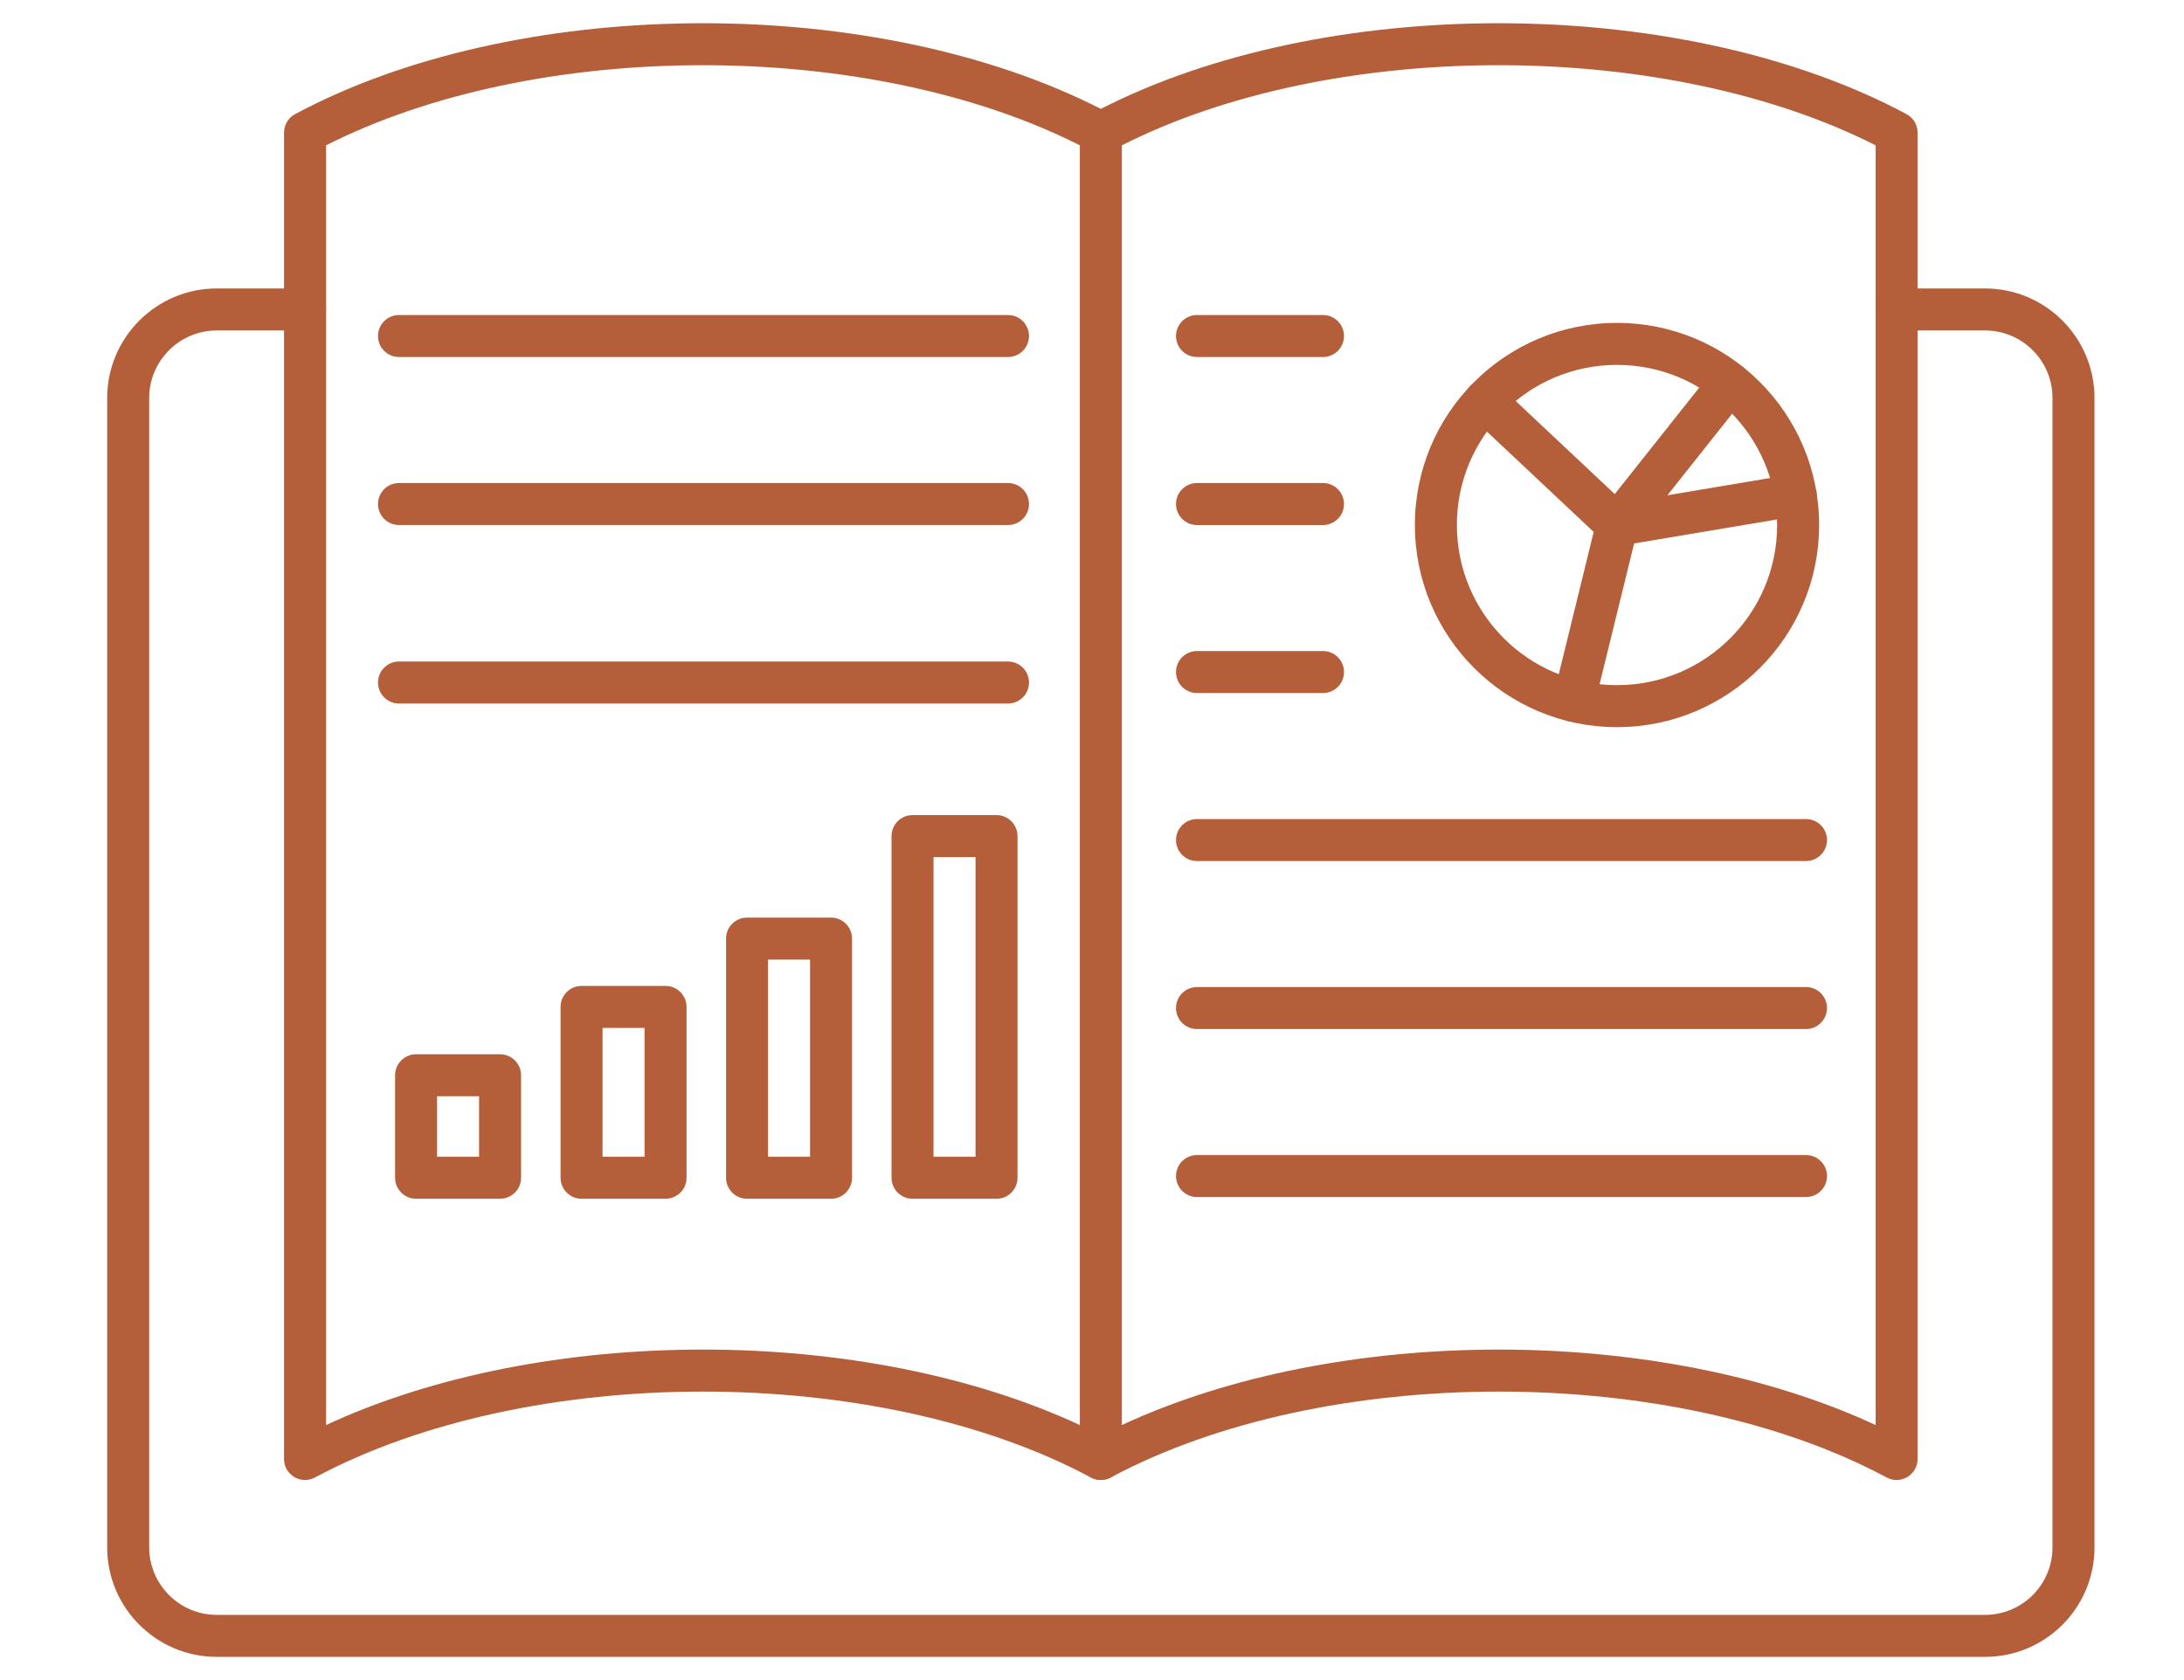
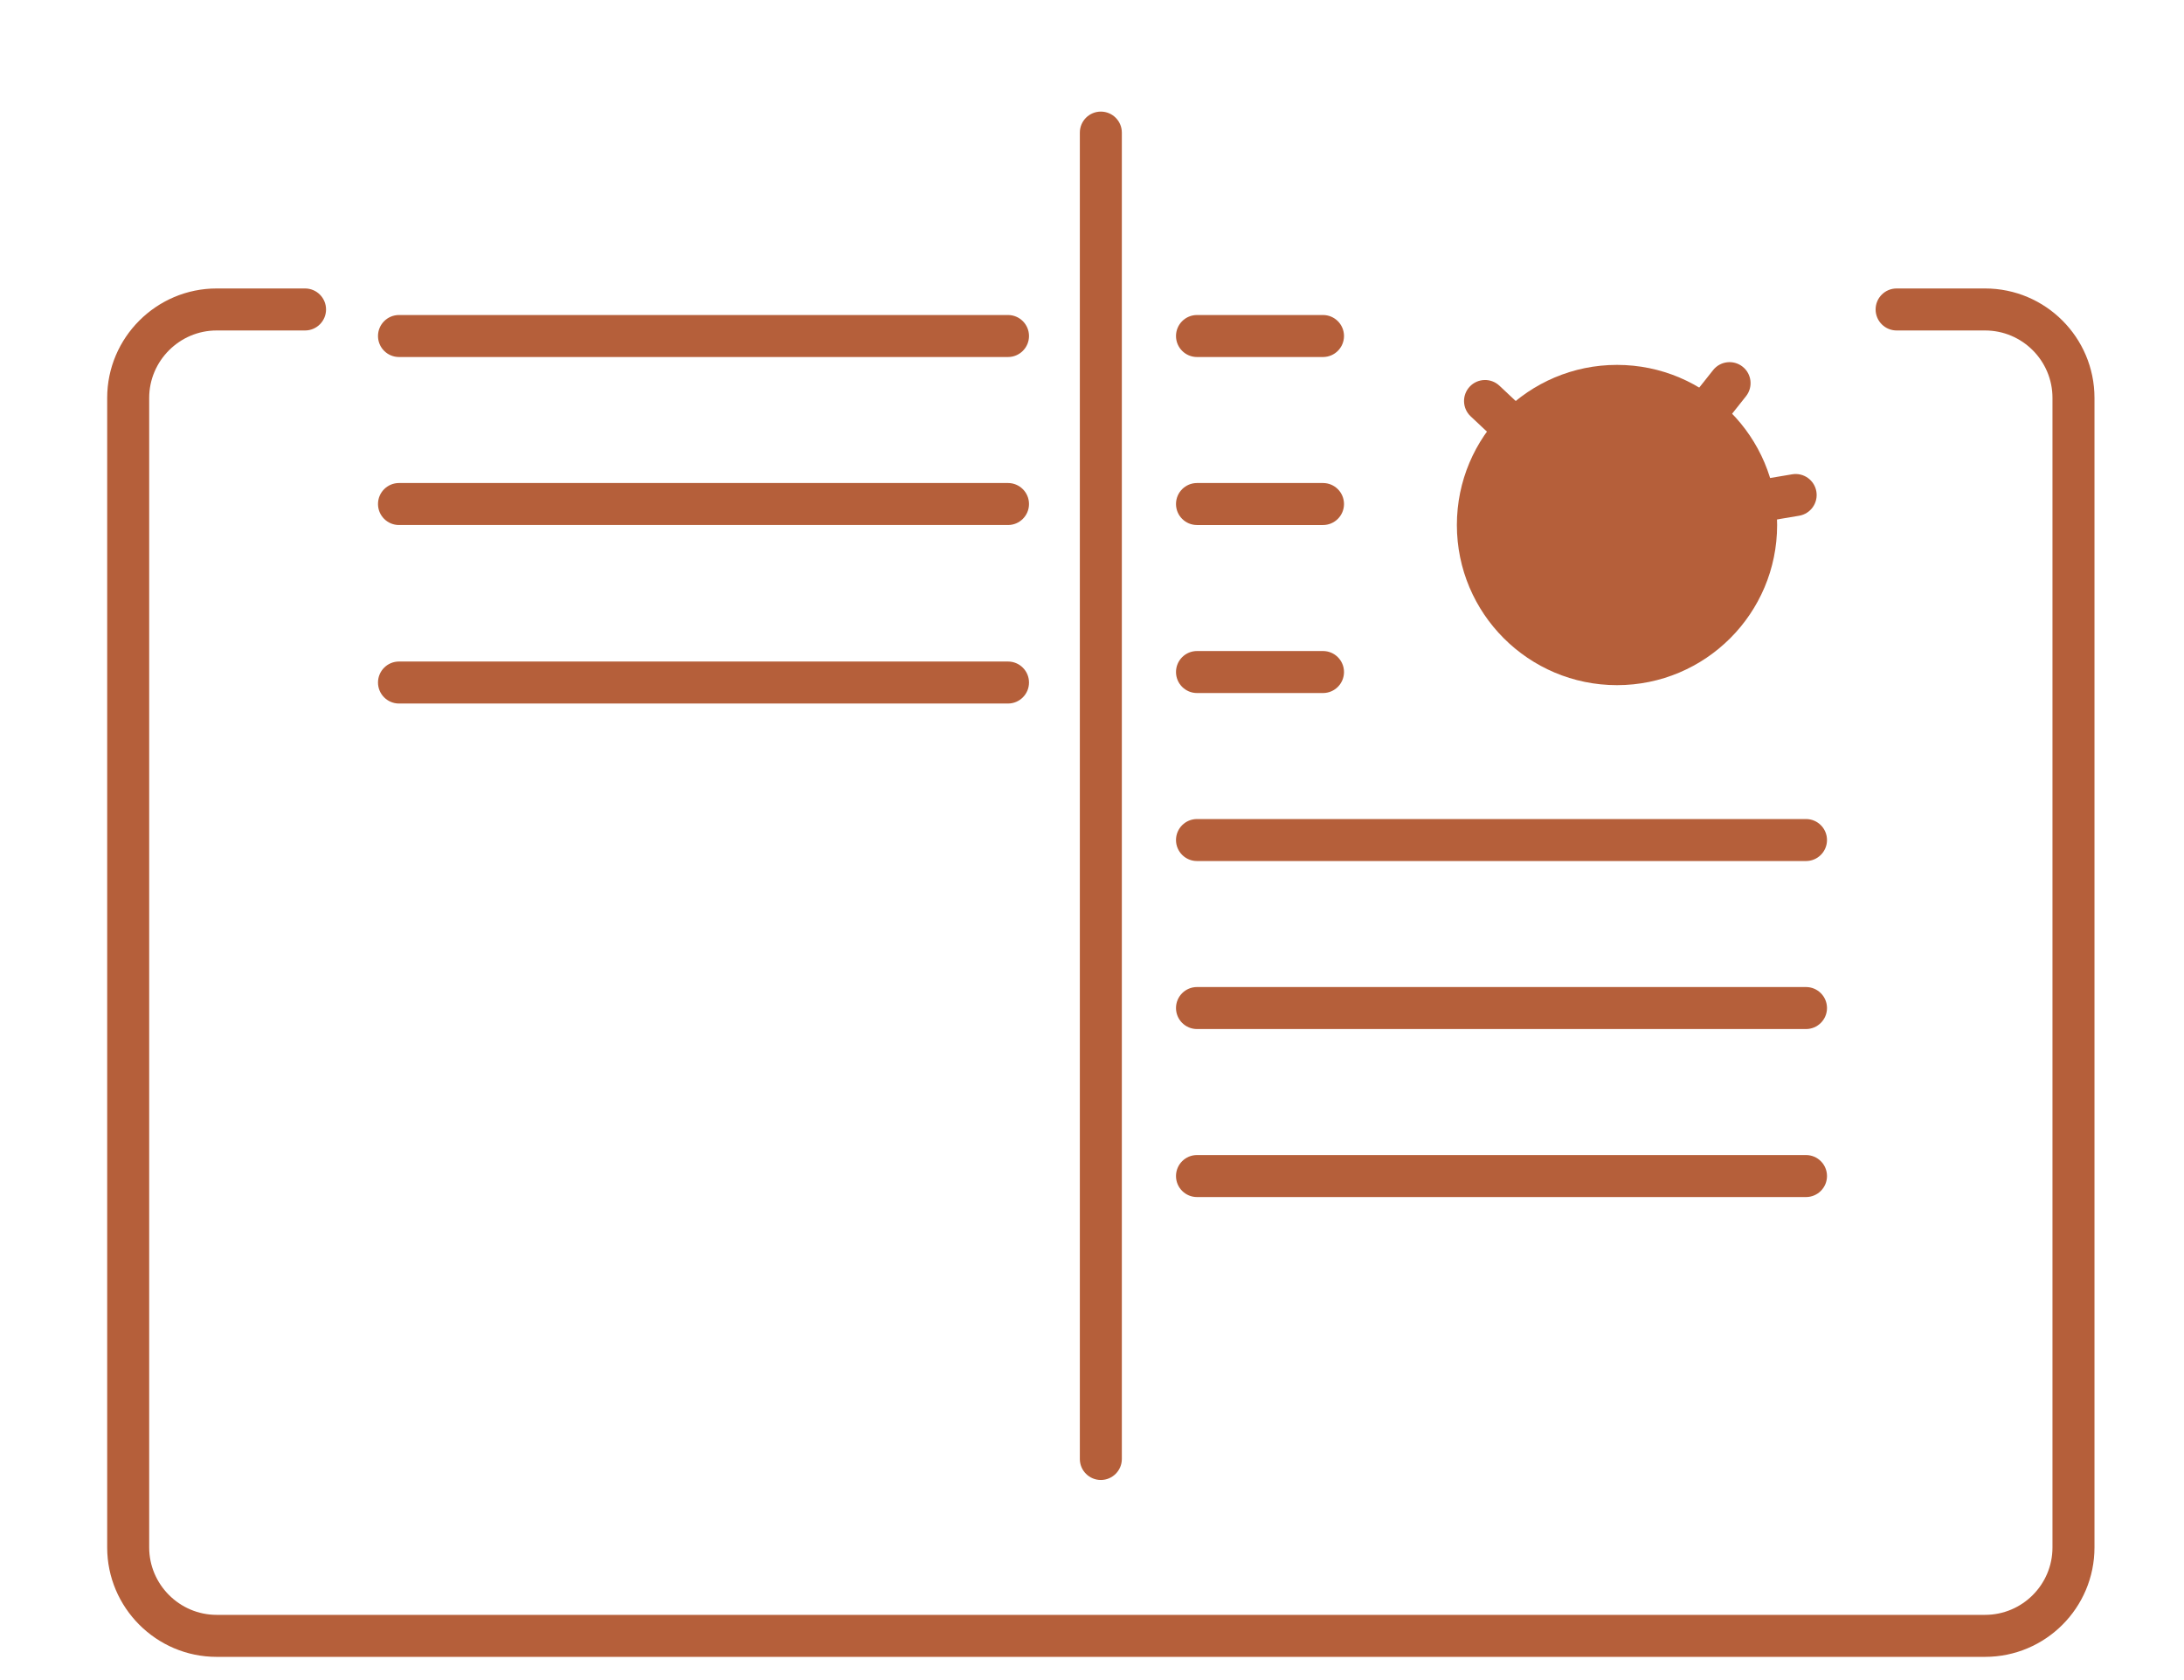
<svg xmlns="http://www.w3.org/2000/svg" height="80" viewBox="0 0 104 80" width="104">
  <g fill="#b55f3a" fill-rule="nonzero">
    <g transform="translate(6.105 2.105)">
      <path d="m8.421 11.631c.552 0 1 .448 1 1 0 .552-.448 1-1 1h-4.211c-1.764 0-3.211 1.447-3.211 3.211v54.737c0 1.764 1.447 3.211 3.211 3.211h84.211c1.772 0 3.211-1.439 3.211-3.211v-54.737c0-1.772-1.439-3.211-3.211-3.211h-4.211c-.552 0-1-.448-1-1 0-.552.448-1 1-1h4.211c2.876 0 5.211 2.334 5.211 5.211v54.737c0 2.876-2.334 5.211-5.211 5.211h-84.211c-2.868 0-5.211-2.342-5.211-5.211v-54.737c0-2.868 2.342-5.211 5.211-5.211z" />
-       <path d="m46.782 2.848-.467.232-.466-.232c-10.815-5.285-27.441-5.125-37.901.481-.325.174-.528.513-.528.881v63.158c0 .756.806 1.238 1.472.881 10.177-5.454 26.769-5.454 36.95 0.0.295.158.65.158.945-0 10.176-5.454 26.773-5.454 36.95 0 .666.357 1.472-.126 1.472-.881v-63.158c0-.369-.203-.707-.528-.881-10.459-5.606-27.089-5.766-37.901-.481zm-.938 2.243c.295.158.65.158.945-0l.46-.241c9.901-5.055 25.486-5.132 35.562-.233l.4.199v60.935l-.434-.198c-10.488-4.673-25.818-4.522-35.994.452l-.467.233-.466-.233c-10.179-4.975-25.506-5.125-35.993-.452l-.435.197v-60.934l.401-.199c10.233-4.976 26.145-4.818 36.022.474z" />
      <path d="m46.316 3.209c.552 0 1 .448 1 1v63.158c0 .552-.448 1-1 1-.552 0-1-.448-1-1v-63.158c0-.552.448-1 1-1z" />
    </g>
    <path d="m48 15c.552 0 1 .448 1 1s-.448 1-1 1h-29c-.552 0-1-.448-1-1s.448-1 1-1zm15 16c.552 0 1 .448 1 1s-.448 1-1 1h-6c-.552 0-1-.448-1-1s.448-1 1-1zm23 24c.552 0 1 .448 1 1s-.448 1-1 1h-29c-.552 0-1-.448-1-1s.448-1 1-1zm-38-32c.552 0 1 .448 1 1s-.448 1-1 1h-29c-.552 0-1-.448-1-1s.448-1 1-1zm38 16c.552 0 1 .448 1 1s-.448 1-1 1h-29c-.552 0-1-.448-1-1s.448-1 1-1zm-23-24c.552 0 1 .448 1 1s-.448 1-1 1h-6c-.552 0-1-.448-1-1s.448-1 1-1zm0 8c.552 0 1 .448 1 1s-.448 1-1 1h-6c-.552 0-1-.448-1-1s.448-1 1-1z" />
    <g transform="translate(68.375 16.375)">
-       <path d="m8.625-1c-5.316 0-9.625 4.309-9.625 9.625 0 5.316 4.309 9.625 9.625 9.625 5.316 0 9.625-4.309 9.625-9.625 0-5.316-4.309-9.625-9.625-9.625zm0 2c4.211 0 7.625 3.414 7.625 7.625 0 4.211-3.414 7.625-7.625 7.625-4.211 0-7.625-3.414-7.625-7.625 0-4.211 3.414-7.625 7.625-7.625z" />
-       <path d="m7.654 8.387c.132-.536.673-.864 1.21-.733.536.132.864.673.733 1.21l-2.056 8.377c-.132.536-.673.864-1.21.733-.536-.132-.864-.673-.733-1.21z" />
+       <path d="m8.625-1zm0 2c4.211 0 7.625 3.414 7.625 7.625 0 4.211-3.414 7.625-7.625 7.625-4.211 0-7.625-3.414-7.625-7.625 0-4.211 3.414-7.625 7.625-7.625z" />
      <path d="m1.612 2.035c.378-.402 1.011-.422 1.414-.044l6.284 5.905c.402.378.422 1.011.044 1.414s-1.011.422-1.414.044l-6.284-5.905c-.402-.378-.422-1.011-.044-1.414z" />
      <path d="m13.202 1.248c.343-.433.972-.505 1.405-.162.433.343.505.972.162 1.405l-5.36 6.755c-.343.433-.972.505-1.405.162-.433-.343-.505-.972-.162-1.405z" />
      <path d="m16.967 6.21c.545-.091 1.06.276 1.152.821.091.545-.276 1.06-.821 1.152l-8.507 1.429c-.545.091-1.06-.276-1.152-.821-.091-.545.276-1.06.821-1.152z" />
    </g>
    <path d="m48 31.5c.552 0 1 .448 1 1s-.448 1-1 1h-29c-.552 0-1-.448-1-1s.448-1 1-1zm38 15.5c.552 0 1 .448 1 1s-.448 1-1 1h-29c-.552 0-1-.448-1-1s.448-1 1-1z" />
-     <path d="m4 10.388h-4c-.552 0-1 .448-1 1v4.88c0 .552.448 1 1 1h4c.552 0 1-.448 1-1v-4.88c0-.552-.448-1-1-1zm-1 1.999v2.88h-2v-2.88zm8.88-5.253h-4c-.552 0-1 .448-1 1v8.134c0 .552.448 1 1 1h4c.552 0 1-.448 1-1v-8.134c0-.552-.448-1-1-1zm-1 1.999v6.134h-2v-6.134zm8.881-5.253h-4c-.552 0-1 .448-1 1v11.388c0 .552.448 1 1 1h4c.552 0 1-.448 1-1v-11.388c0-.552-.448-1-1-1zm-1.001 2v9.387h-2v-9.387zm8.881-6.88h-4c-.552 0-1 .448-1 1v16.268c0 .552.448 1 1 1h4c.552 0 1-.448 1-1v-16.268c0-.552-.448-1-1-1zm-1 2v14.267h-2v-14.267z" transform="translate(19.813 39.813)" />
  </g>
</svg>